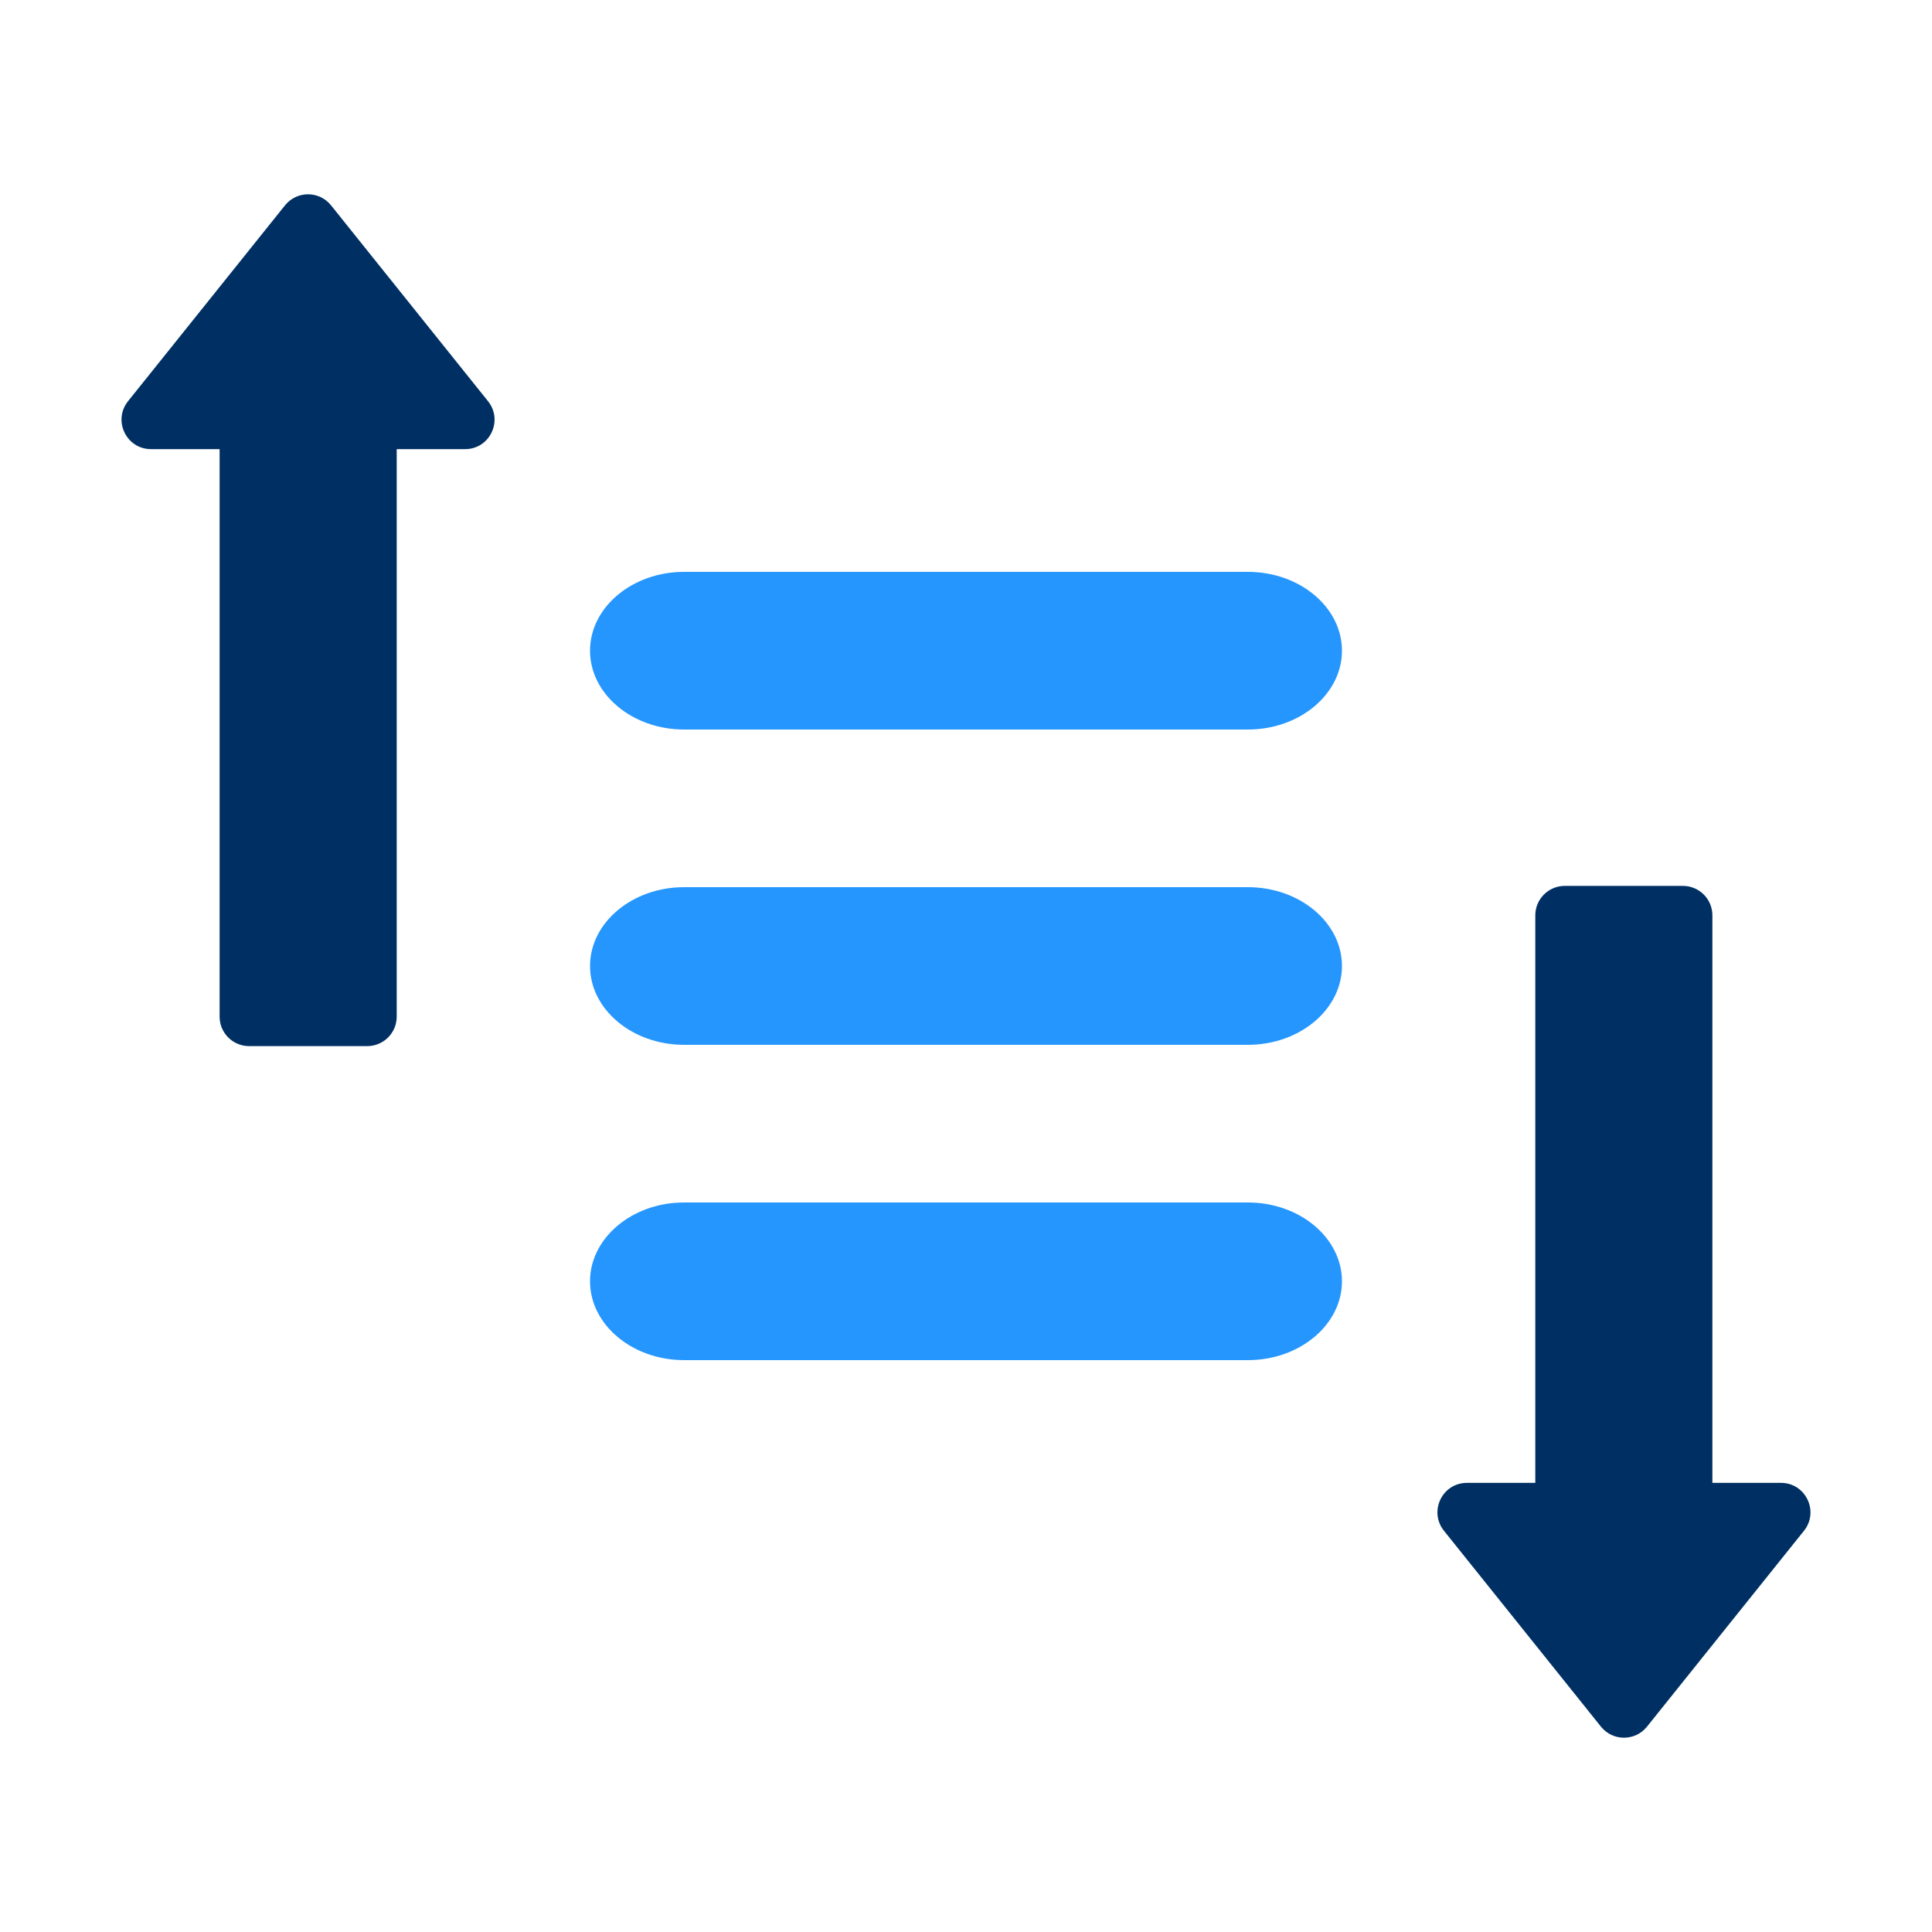
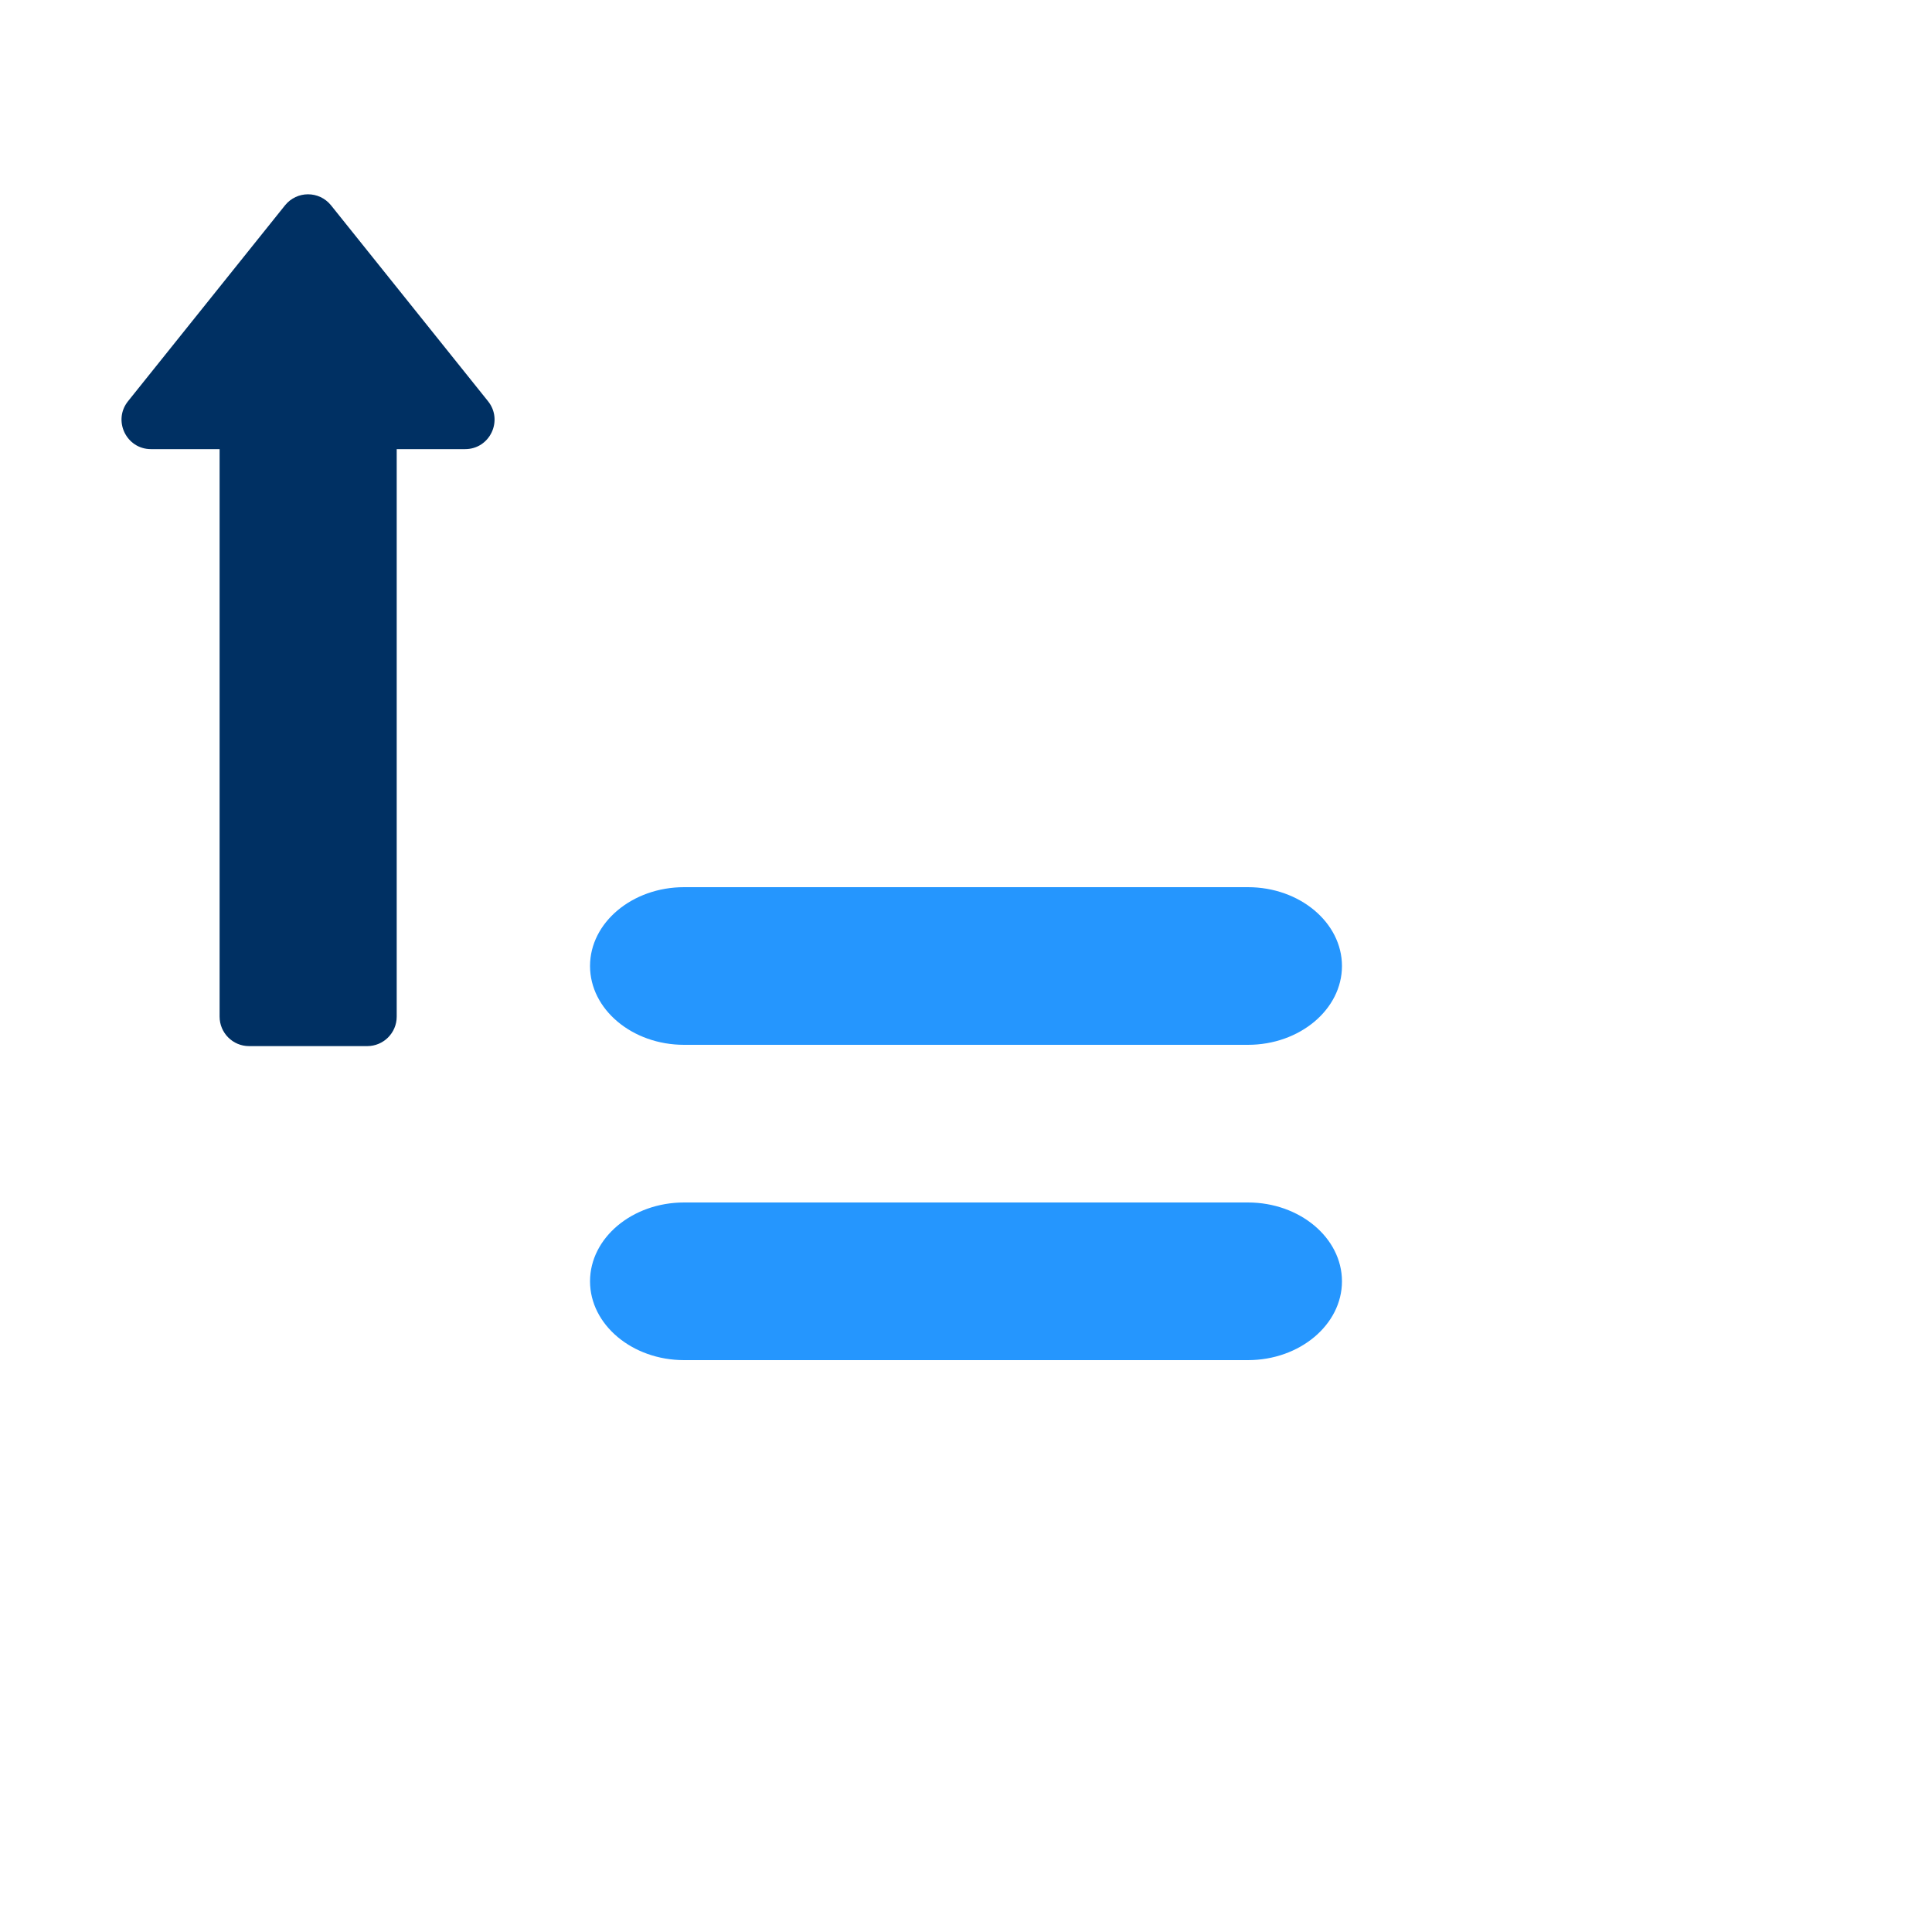
<svg xmlns="http://www.w3.org/2000/svg" id="Layer_2" viewBox="0 0 150 150">
  <defs>
    <style>.cls-1{fill:#003063;}.cls-2{fill:#2596fe;}</style>
  </defs>
  <path class="cls-2" d="m96.89,93.36h-43.78c-4.02,0-7.3,2.75-7.3,6.12s3.28,6.12,7.3,6.12h43.78c4.02,0,7.3-2.75,7.3-6.12s-3.28-6.12-7.3-6.12Z" />
  <path class="cls-2" d="m96.89,68.88h-43.78c-4.02,0-7.3,2.75-7.3,6.12s3.28,6.12,7.3,6.12h43.78c4.02,0,7.3-2.75,7.3-6.12s-3.28-6.12-7.3-6.12Z" />
-   <path class="cls-2" d="m96.89,44.4h-43.78c-4.02,0-7.3,2.75-7.3,6.12s3.28,6.12,7.3,6.12h43.78c4.02,0,7.3-2.75,7.3-6.12s-3.28-6.12-7.3-6.12Z" />
-   <path class="cls-1" d="m132.95,115.13v-44.06c0-1.26-1.02-2.29-2.29-2.29h-9.17c-1.26,0-2.29,1.02-2.29,2.29v44.06h-5.31c-1.92,0-2.98,2.22-1.78,3.72l12.19,15.21c.92,1.14,2.65,1.14,3.57,0l12.19-15.21c1.2-1.5.13-3.72-1.78-3.72h-5.31Z" />
  <path class="cls-1" d="m17.05,34.87v44.06c0,1.26,1.02,2.29,2.29,2.29h9.17c1.26,0,2.29-1.02,2.29-2.29v-44.06h5.31c1.92,0,2.98-2.22,1.78-3.72l-12.19-15.21c-.92-1.14-2.65-1.14-3.57,0l-12.19,15.21c-1.2,1.5-.13,3.72,1.78,3.72h5.31Z" />
</svg>